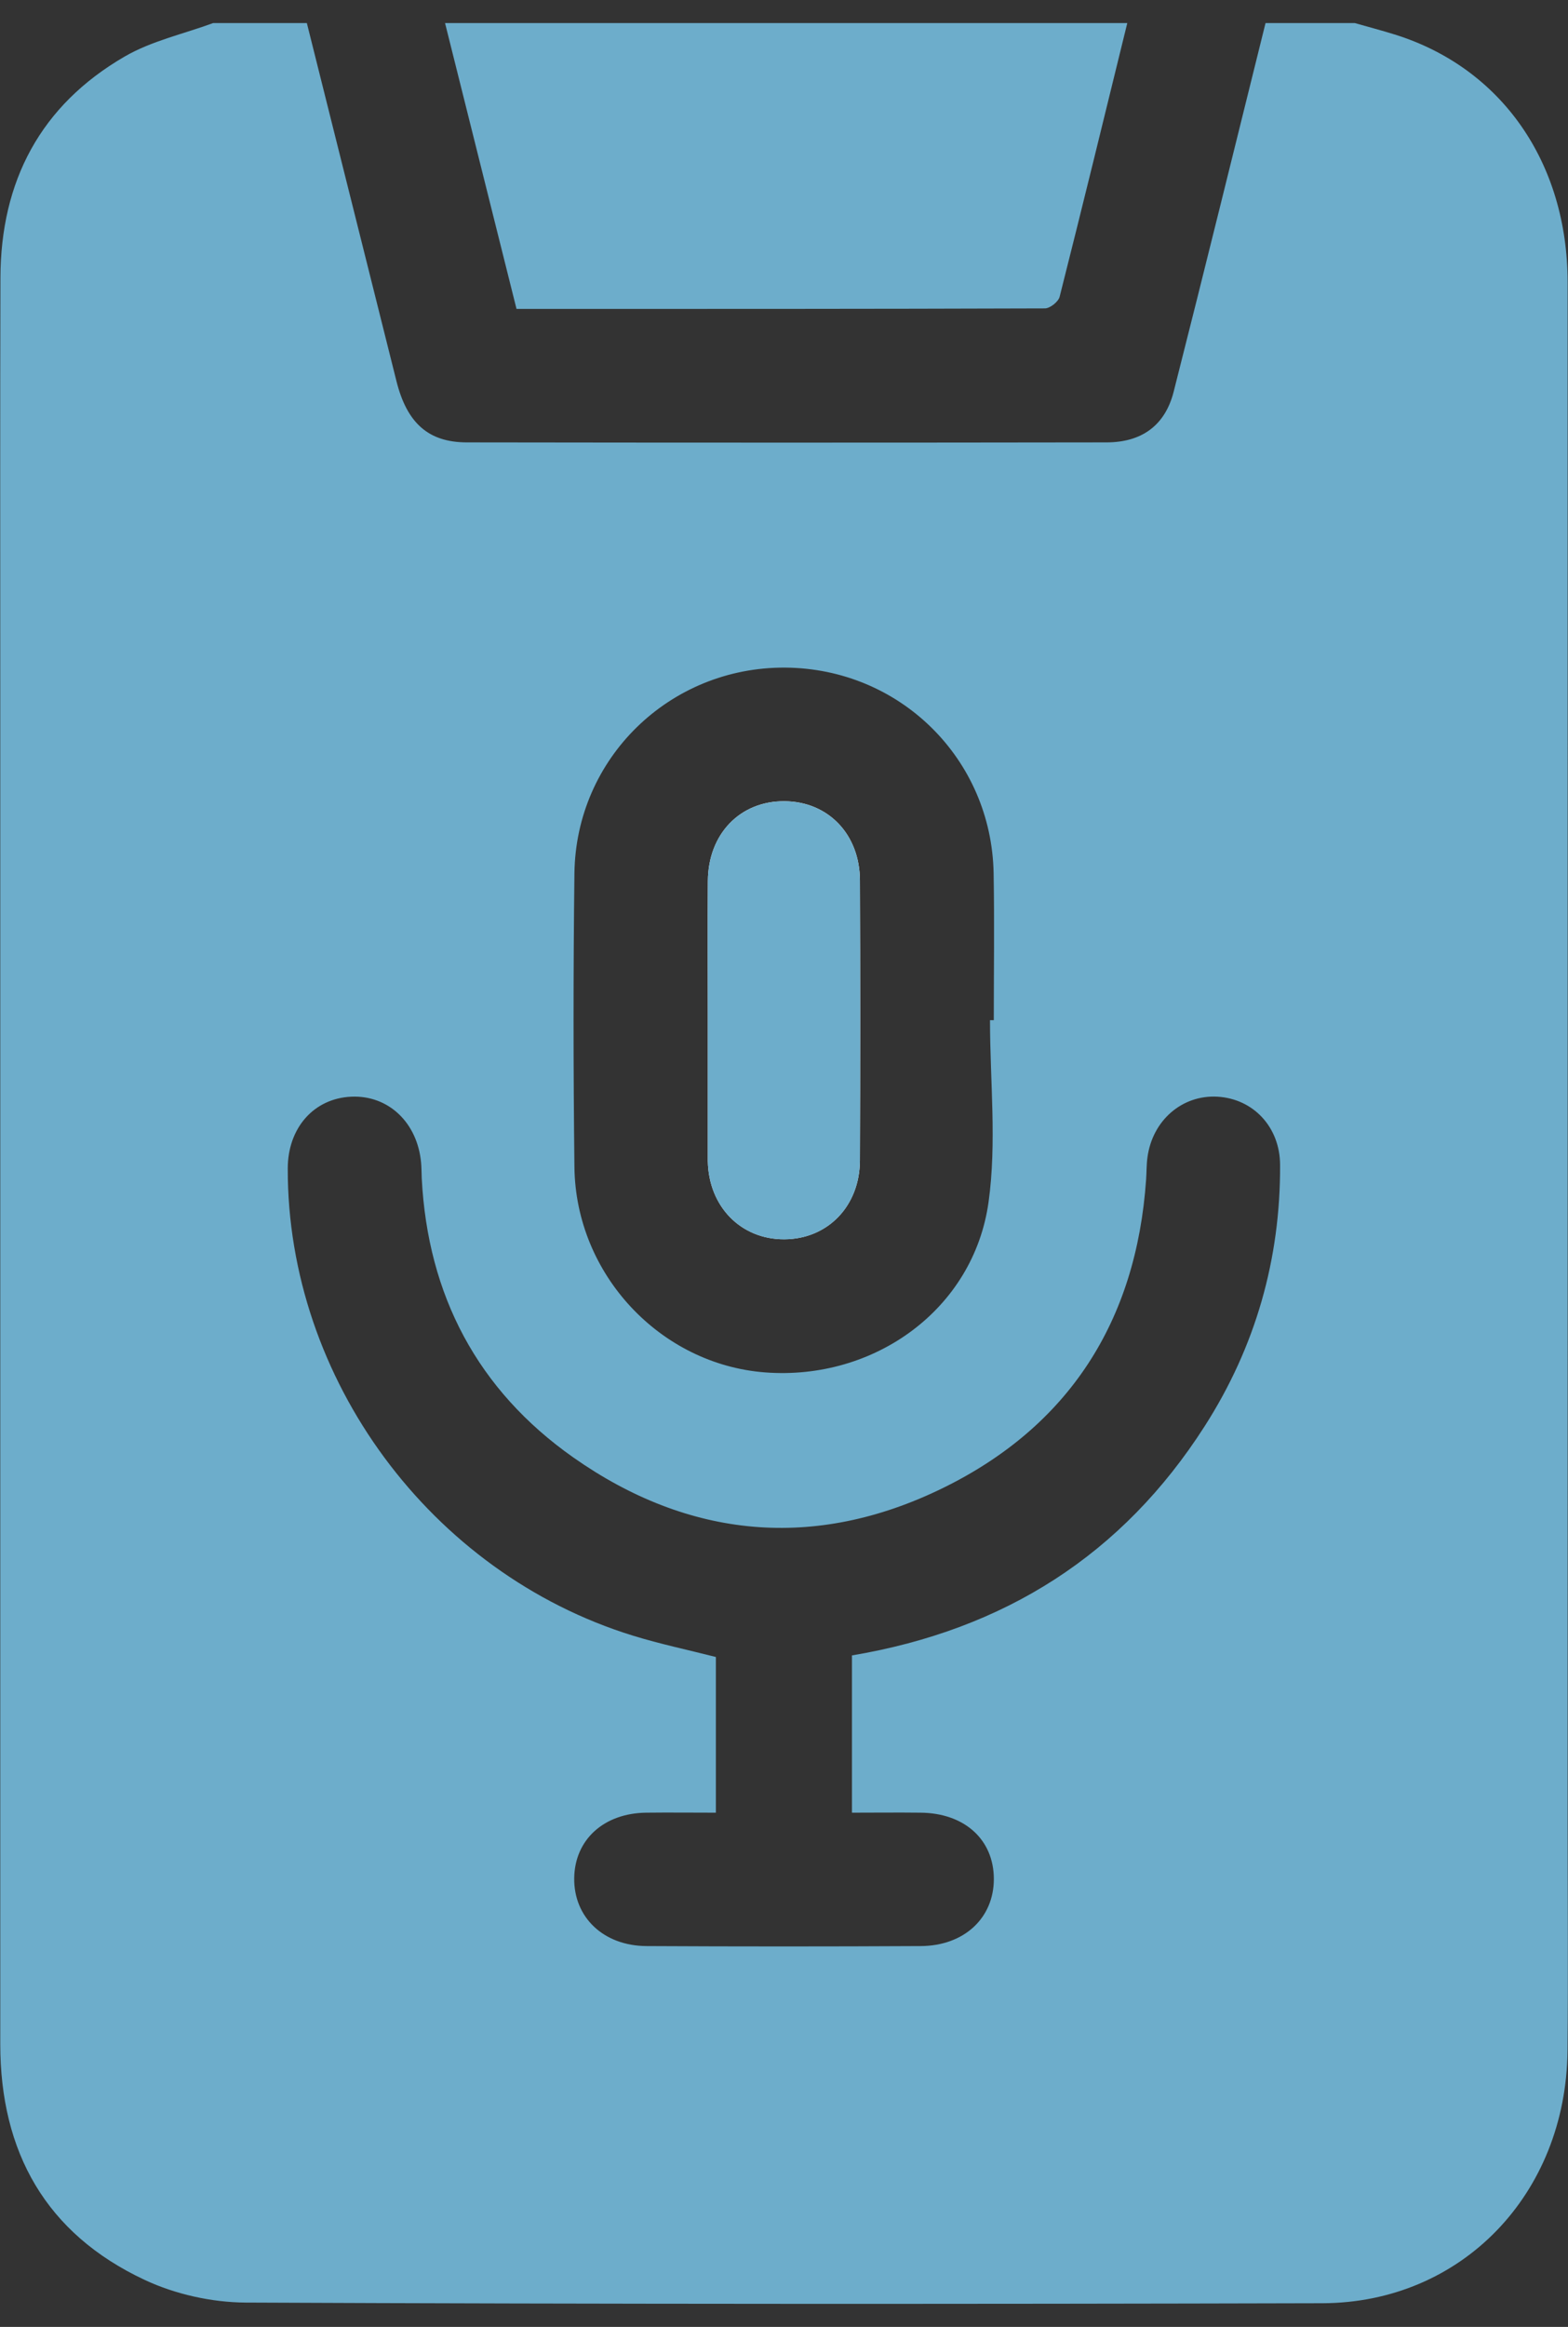
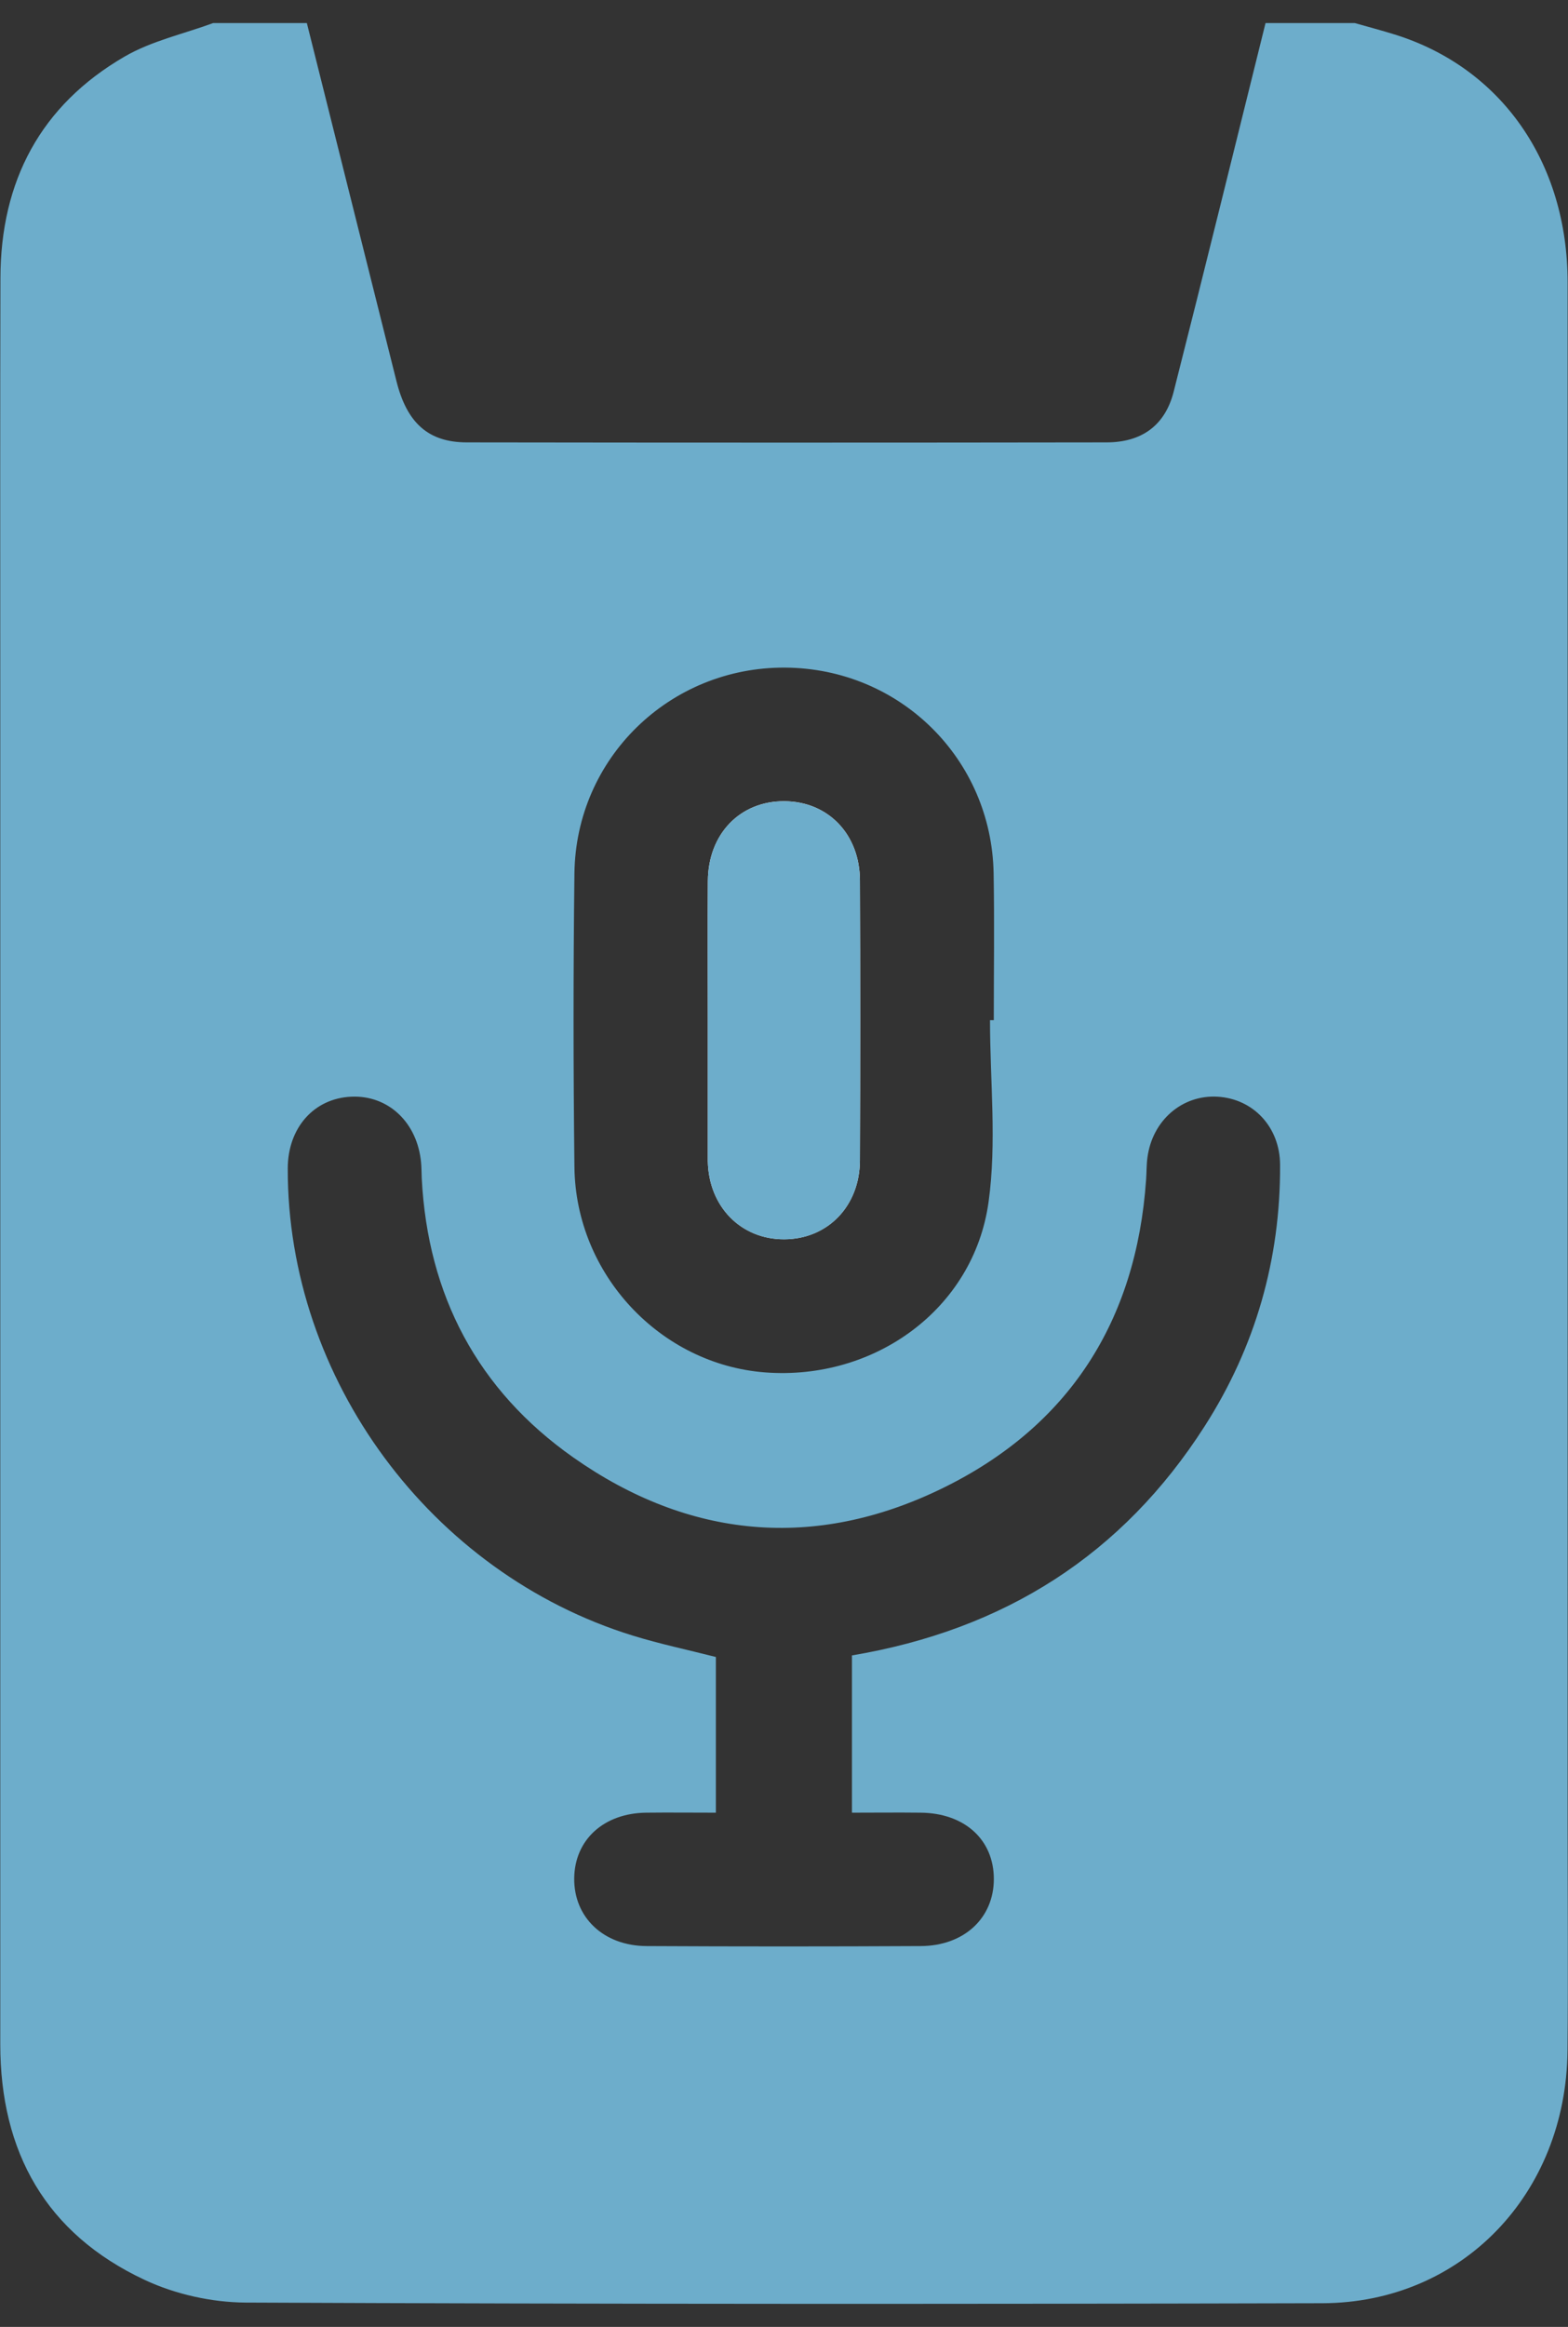
<svg xmlns="http://www.w3.org/2000/svg" width="29" height="43" viewBox="0 0 29 43" fill="none">
  <rect x="0" y="0" width="29" height="43" fill="#333333" stroke="none" />
  <path d="M3.943 0.426C4.52 0.426 5.098 0.426 5.675 0.426C6.227 2.631 6.779 4.837 7.332 7.042C7.525 7.813 7.919 8.174 8.633 8.175C12.577 8.181 16.52 8.181 20.464 8.175C21.115 8.175 21.547 7.863 21.706 7.242C22.283 4.972 22.841 2.698 23.406 0.426C23.956 0.426 24.505 0.426 25.055 0.426C25.302 0.497 25.551 0.561 25.796 0.638C27.768 1.252 28.993 3.002 28.993 5.222C28.995 14.701 28.993 24.18 28.993 33.659C28.993 35.072 29.004 36.485 28.991 37.898C28.964 40.544 27.034 42.555 24.457 42.562C17.819 42.579 11.179 42.579 4.541 42.55C3.915 42.546 3.241 42.396 2.676 42.131C0.85 41.277 0.005 39.769 0.005 37.774C0.005 29.379 0.005 20.983 0.005 12.588C0.005 10.105 0.001 7.622 0.008 5.139C0.011 3.351 0.748 1.947 2.307 1.044C2.804 0.756 3.394 0.628 3.943 0.426ZM15.756 30.591C18.581 30.116 20.761 28.729 22.281 26.354C23.22 24.887 23.683 23.269 23.675 21.525C23.672 20.827 23.18 20.305 22.518 20.266C21.865 20.229 21.314 20.702 21.222 21.388C21.203 21.523 21.207 21.662 21.197 21.798C21.017 24.412 19.77 26.363 17.422 27.506C15.07 28.651 12.741 28.436 10.601 26.931C8.835 25.688 7.911 23.938 7.8 21.773C7.796 21.677 7.797 21.58 7.788 21.485C7.72 20.742 7.181 20.235 6.496 20.266C5.806 20.297 5.323 20.841 5.322 21.593C5.314 25.478 7.964 29.07 11.704 30.225C12.21 30.381 12.73 30.49 13.24 30.62V33.497C12.795 33.497 12.371 33.492 11.949 33.497C11.165 33.507 10.629 33.998 10.62 34.707C10.611 35.429 11.16 35.958 11.958 35.962C13.648 35.971 15.337 35.971 17.027 35.962C17.832 35.959 18.381 35.443 18.381 34.723C18.381 33.996 17.84 33.504 17.026 33.497C16.605 33.492 16.184 33.497 15.757 33.497V30.594L15.756 30.591ZM18.31 18.852H18.38C18.38 17.947 18.393 17.042 18.377 16.139C18.339 14.018 16.639 12.35 14.52 12.337C12.39 12.324 10.65 14.006 10.624 16.14C10.602 17.948 10.603 19.758 10.624 21.567C10.647 23.549 12.211 25.213 14.15 25.361C16.173 25.515 18.007 24.192 18.283 22.215C18.437 21.114 18.31 19.975 18.31 18.852Z" fill="#6DADCB" />
-   <path d="M20.849 0.426C20.435 2.113 20.024 3.8 19.598 5.483C19.575 5.576 19.42 5.699 19.325 5.699C16.087 5.71 12.848 5.709 9.553 5.709C9.111 3.945 8.671 2.186 8.231 0.426C12.437 0.426 16.643 0.426 20.849 0.426Z" fill="#6DADCB" />
  <path d="M13.091 18.828C13.091 19.677 13.091 20.526 13.091 21.375C13.091 21.402 13.091 21.43 13.091 21.457C13.107 22.296 13.702 22.904 14.505 22.901C15.305 22.898 15.901 22.29 15.904 21.444C15.911 19.719 15.911 17.994 15.904 16.268C15.901 15.416 15.317 14.813 14.512 14.806C13.69 14.799 13.098 15.408 13.092 16.28C13.086 17.129 13.091 17.978 13.091 18.827V18.828Z" fill="white" />
  <path d="M13.091 18.828C13.091 17.979 13.086 17.13 13.092 16.281C13.097 15.408 13.69 14.799 14.512 14.807C15.317 14.813 15.901 15.417 15.904 16.269C15.911 17.995 15.911 19.72 15.904 21.445C15.901 22.291 15.306 22.899 14.505 22.902C13.702 22.905 13.107 22.297 13.091 21.458C13.091 21.431 13.091 21.403 13.091 21.376C13.091 20.527 13.091 19.678 13.091 18.829V18.828Z" fill="#6DADCB" />
</svg>